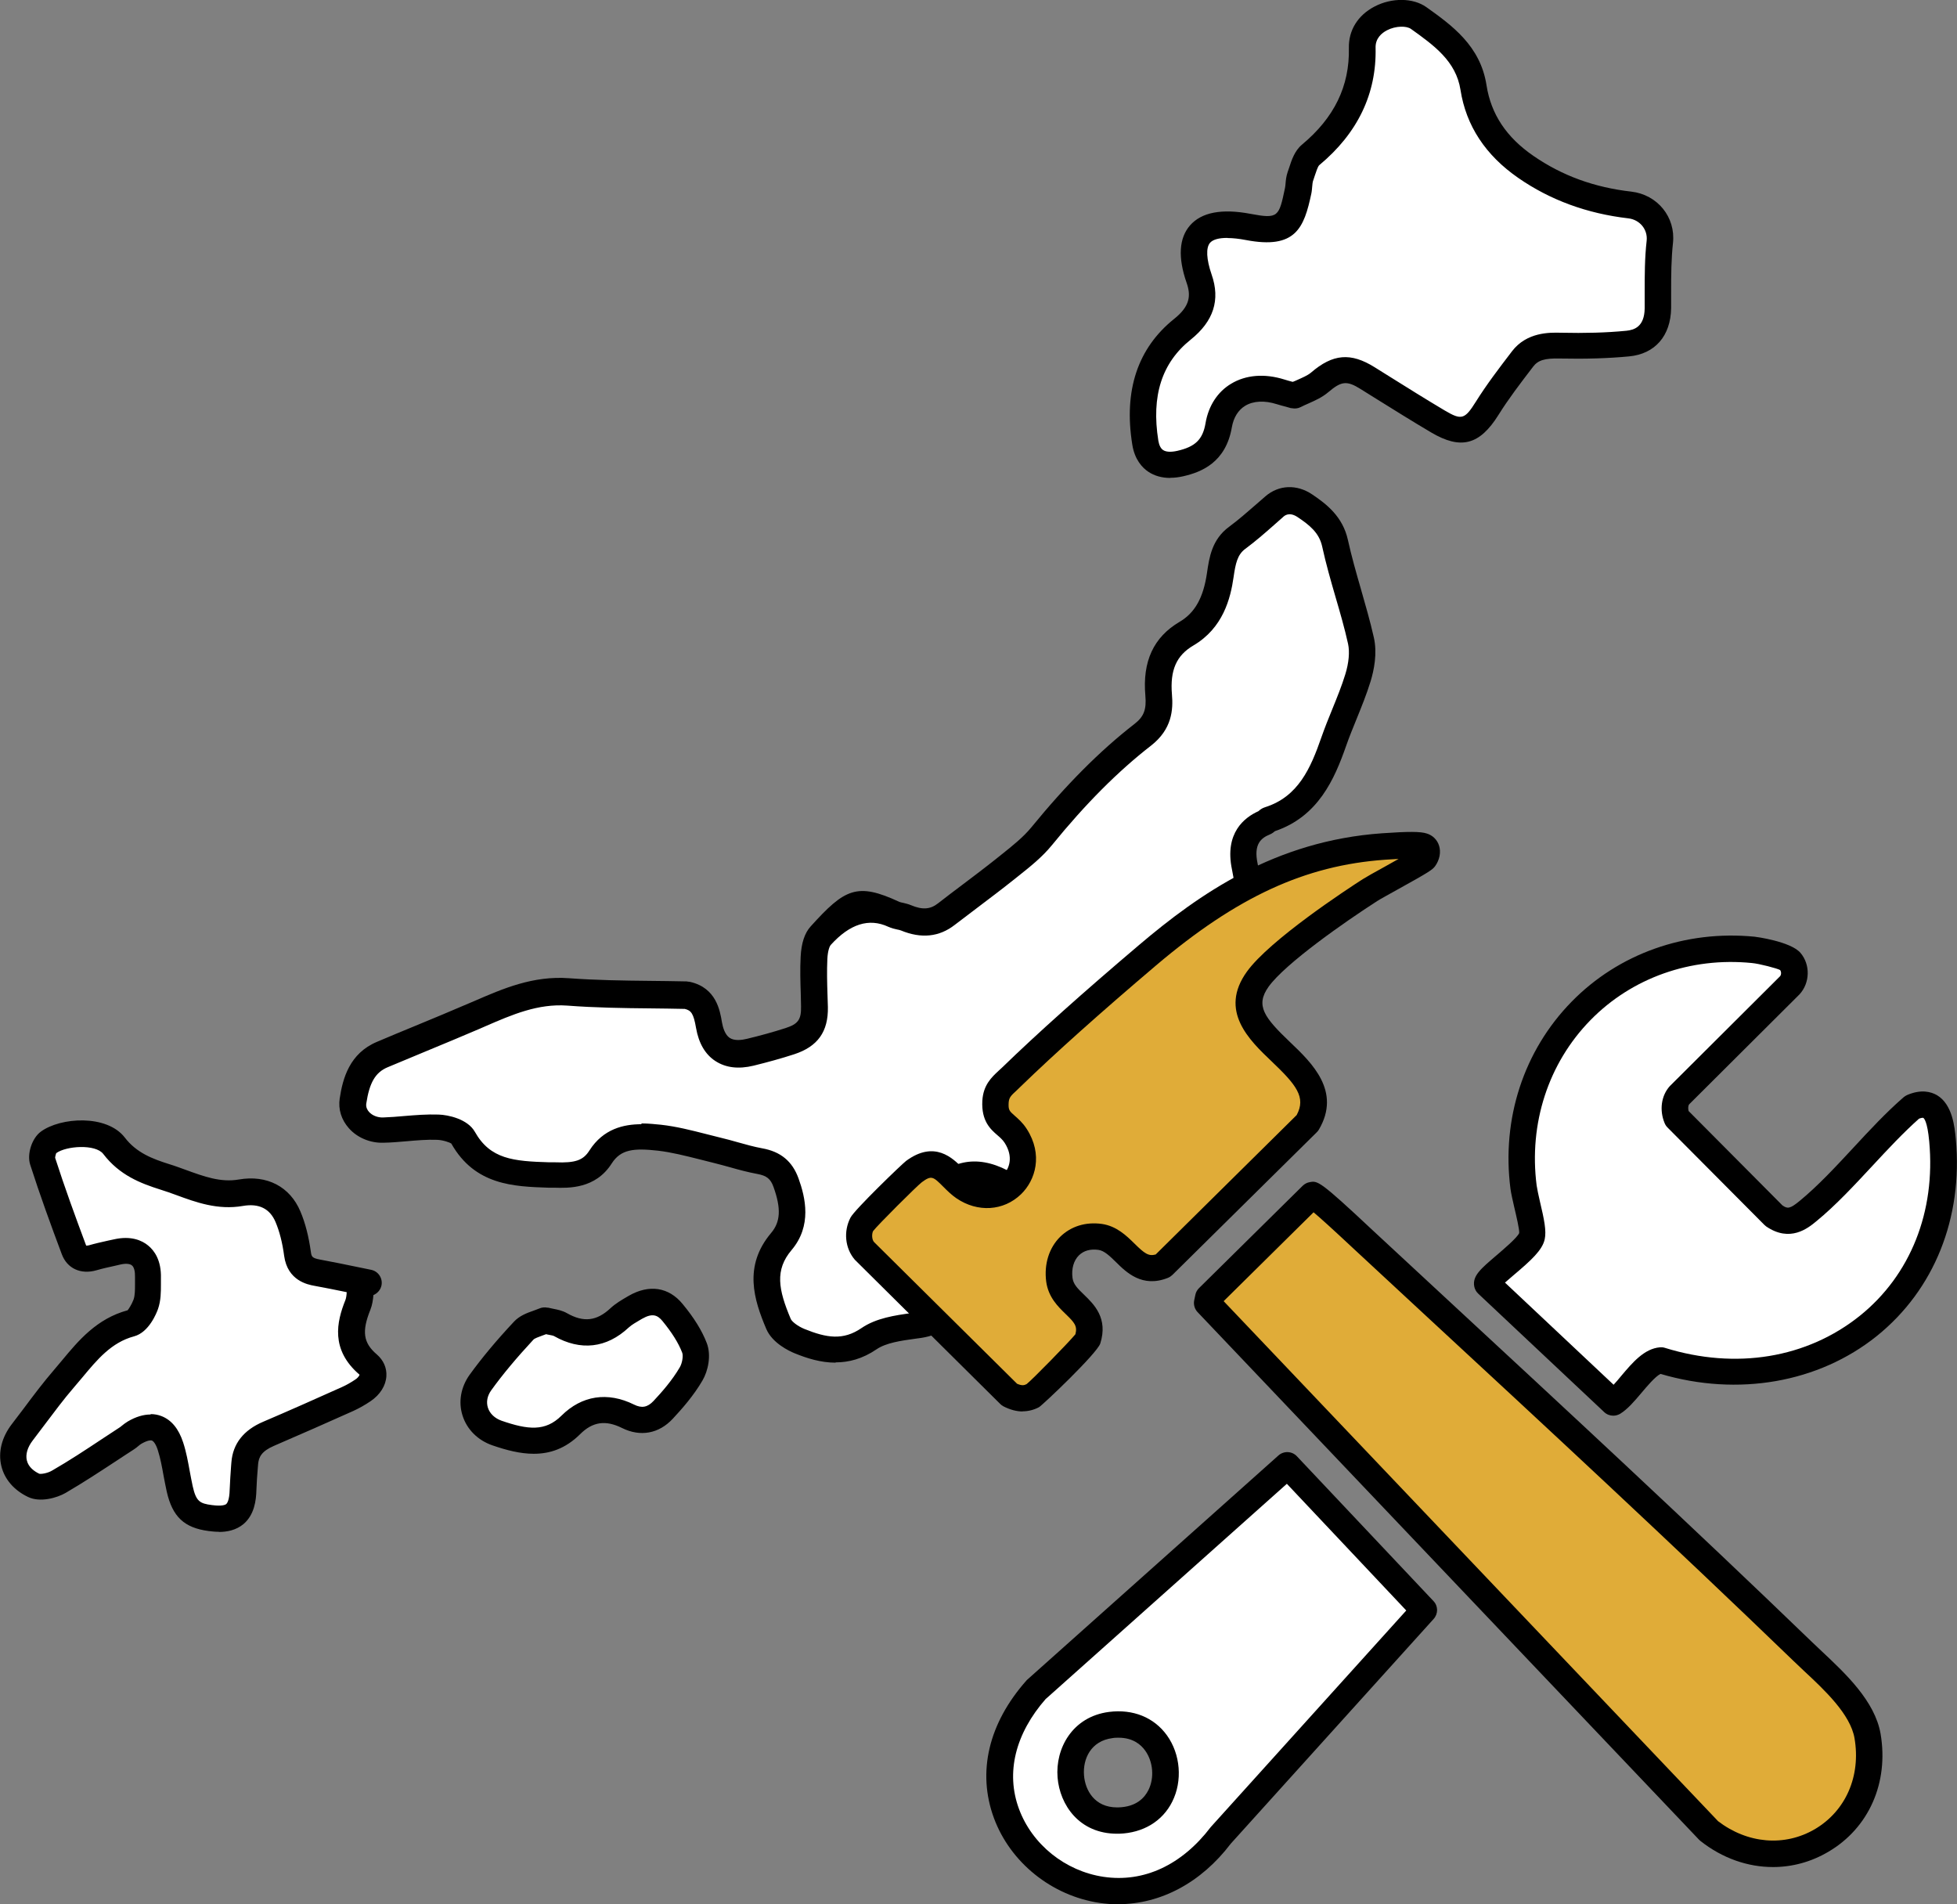
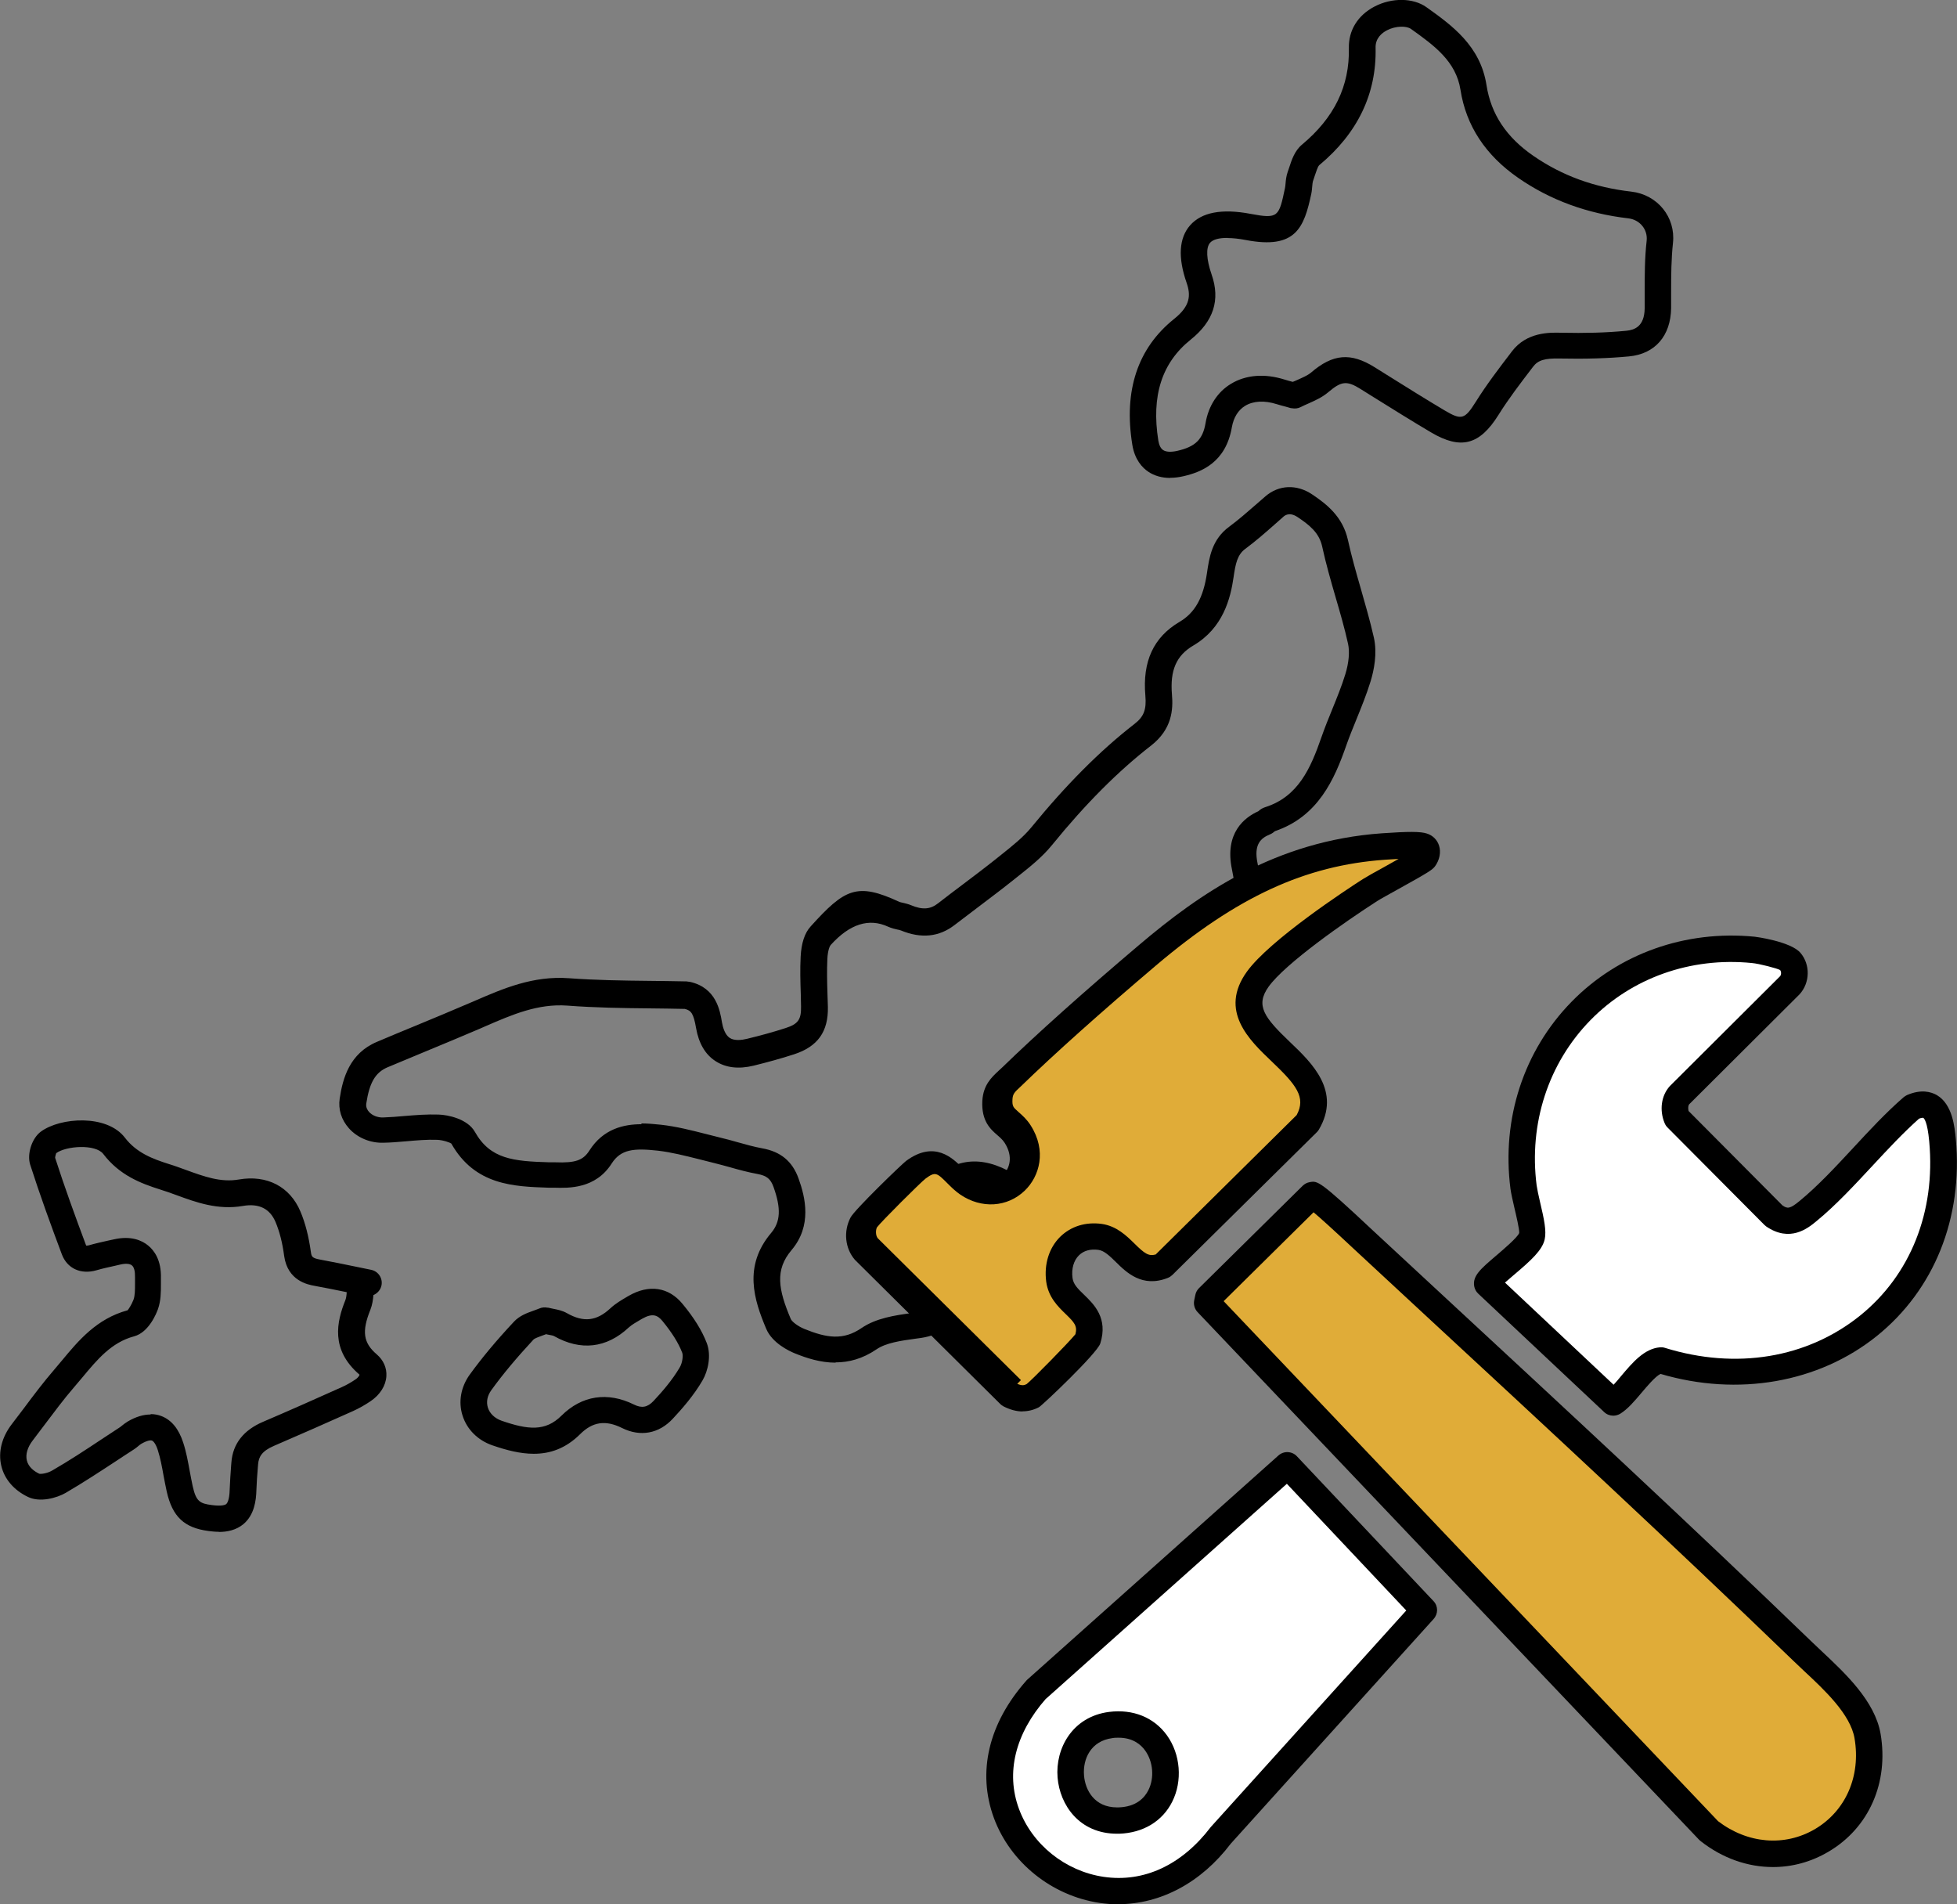
<svg xmlns="http://www.w3.org/2000/svg" id="_レイヤー_2" data-name="レイヤー 2" viewBox="0 0 148 144">
  <rect x="0" y="0" width="148" height="144" fill="#808080" stroke="none" />
  <defs>
    <style>
      .cls-1 {
        fill: url(#_名称未設定グラデーション_4);
      }

      .cls-2 {
        fill: #fff;
      }
    </style>
    <linearGradient id="_名称未設定グラデーション_4" data-name="名称未設定グラデーション 4" x1="64.98" y1="102.04" x2="141.36" y2="102.04" gradientUnits="userSpaceOnUse">
      <stop offset="0" stop-color="#e0ac38" />
      <stop offset="1" stop-color="#e0ac38" />
    </linearGradient>
  </defs>
  <g id="_レイヤー_1-2" data-name="レイヤー 1">
    <g>
      <g>
-         <path class="cls-2" d="M51.99,75.25c1.21.28,1.46,1.18,1.64,2.25.3,1.78,1.41,2.46,3.13,2.05,1.01-.24,2-.52,2.99-.83,1.39-.45,1.89-1.19,1.86-2.61-.03-1.23-.09-2.46-.04-3.68.03-.58.14-1.29.5-1.68,2.37-2.63,2.84-2.87,5.53-1.62.29.13.63.15.92.27,1.07.45,2.09.47,3.06-.28,1.46-1.14,2.97-2.22,4.41-3.38.97-.78,2-1.55,2.78-2.5,2.3-2.82,4.78-5.44,7.65-7.67,1.07-.84,1.31-1.78,1.2-3-.17-1.92.26-3.56,2.1-4.64,1.65-.97,2.29-2.57,2.55-4.42.15-1.02.3-2.11,1.29-2.84.98-.72,1.87-1.55,2.79-2.35.76-.66,1.65-.52,2.32-.07,1.02.68,1.98,1.43,2.28,2.84.54,2.48,1.4,4.89,1.96,7.37.2.88.04,1.92-.23,2.81-.5,1.63-1.26,3.19-1.83,4.81-.9,2.58-1.99,4.98-4.9,5.9-.11.04-.19.18-.31.22-1.56.64-1.82,1.91-1.52,3.34.33,1.56.42,3.11.04,4.64-.54,2.12-1.03,4.27-1.82,6.29-1.2,3.08-2.8,6.02-2.88,9.44-.02.95-.77,1.45-1.59,1.84-1.86.88-3.7,1.81-5.57,2.66-.87.39-1.75.66-2.77.23-1.22-.52-2.62-.65-3.79-1.25-2.11-1.09-3.64-.59-5.12,1.12-1.58,1.82-1.6,2.64.3,4.14,1.06.84,1.49,2.24,1,3.67-.38,1.1-1.18,1.71-2.42,1.9-1.3.19-2.77.33-3.79,1.03-1.84,1.26-3.53.88-5.28.17-.61-.25-1.34-.73-1.58-1.29-.88-2.07-1.53-4.17.22-6.23,1.13-1.34.92-2.88.36-4.45-.36-.99-.98-1.45-1.99-1.63-1.07-.19-2.12-.55-3.18-.8-1.46-.35-2.91-.79-4.4-.95-1.64-.18-3.35-.28-4.44,1.42-.82,1.28-2.01,1.41-3.46,1.37-2.71-.08-5.35,0-6.94-2.83-.27-.48-1.24-.77-1.9-.79-1.38-.05-2.76.18-4.15.22-1.32.04-2.46-.99-2.28-2.19.21-1.45.67-2.87,2.22-3.52,2.32-.98,4.65-1.91,6.96-2.91,2.27-.98,4.47-2.02,7.1-1.82,2.95.22,5.92.18,8.88.25M97.9,29.91c.64-.33,1.37-.54,1.89-1,1.29-1.11,2.17-1.23,3.63-.32,1.77,1.1,3.53,2.22,5.32,3.28,1.79,1.05,2.62.76,3.71-.99.81-1.3,1.75-2.52,2.68-3.74.71-.93,1.74-1.04,2.86-1.02,1.69.04,3.4,0,5.09-.15,1.51-.14,2.27-1.16,2.28-2.67.02-1.68-.03-3.36.15-5.02.15-1.38-.83-2.62-2.27-2.79-2.83-.33-5.46-1.22-7.86-2.87-2.18-1.5-3.57-3.44-3.96-6-.4-2.56-2.3-3.94-4.15-5.26-1.29-.92-4.32-.05-4.27,2.25.08,3.32-1.35,5.97-3.9,8.09-.43.36-.57,1.07-.78,1.65-.12.33-.09.71-.16,1.07-.48,2.25-.74,3.32-3.78,2.74-3.77-.72-4.72.95-3.7,3.92.52,1.51.14,2.7-1.26,3.82-2.73,2.18-3.34,5.26-2.81,8.57.23,1.41,1.25,1.91,2.65,1.59,1.6-.37,2.59-1.13,2.89-2.9.39-2.29,2.38-3.25,4.68-2.52.31.1.62.17.92.26M27.85,97.01c-1.29-.26-2.58-.53-3.87-.78-.82-.15-1.35-.48-1.48-1.42-.13-.95-.35-1.93-.72-2.81-.65-1.55-1.99-2.09-3.57-1.82-2.1.36-3.87-.61-5.74-1.2-1.46-.46-2.81-1-3.85-2.35-1-1.31-3.88-1.05-4.96-.26-.33.24-.58,1-.45,1.39.72,2.26,1.54,4.5,2.37,6.73.23.62.76.8,1.42.61.61-.18,1.22-.3,1.84-.45,1.48-.34,2.39.4,2.34,1.94-.02.68.05,1.4-.17,2.01-.2.56-.65,1.31-1.13,1.44-2.36.63-3.61,2.5-5.04,4.17-1.12,1.3-2.11,2.71-3.16,4.07-1.14,1.49-.84,3.19.86,4.01.49.24,1.38.04,1.91-.27,1.75-1.01,3.42-2.15,5.11-3.25.21-.14.39-.33.61-.46,1.3-.76,2.23-.44,2.72,1.04.34,1.04.45,2.14.69,3.21.34,1.5.9,2.03,2.31,2.21,1.74.23,2.43-.37,2.48-2.13.02-.68.08-1.35.13-2.03.09-1.15.79-1.79,1.8-2.22,2-.85,3.98-1.74,5.97-2.62.41-.18.81-.41,1.18-.66.77-.52,1.04-1.38.37-1.95-1.57-1.35-1.44-2.83-.77-4.5.2-.49.16-1.06.23-1.6M41.18,99.85c-.54.25-1.21.37-1.58.77-1.16,1.25-2.27,2.55-3.27,3.92-1.04,1.43-.42,3.24,1.26,3.82,1.93.66,3.87,1.07,5.56-.62,1.27-1.27,2.74-1.44,4.33-.66,1.02.51,1.93.28,2.65-.49.78-.84,1.55-1.74,2.12-2.72.31-.54.47-1.41.25-1.96-.37-.97-1-1.87-1.67-2.68-.77-.93-1.74-1-2.81-.38-.42.24-.85.48-1.2.8-1.37,1.28-2.84,1.43-4.47.51-.31-.17-.7-.2-1.05-.29" />
        <path d="M16.55,115.83c-.28,0-.55-.03-.78-.06-1.84-.24-2.73-1.08-3.16-2.98-.09-.4-.16-.8-.24-1.2-.12-.68-.24-1.32-.43-1.92-.15-.48-.33-.69-.45-.74-.11-.04-.38,0-.81.25-.07.04-.14.1-.2.15-.12.1-.24.2-.37.28-.44.28-.87.57-1.3.85-1.25.82-2.53,1.66-3.85,2.43-.64.37-1.93.75-2.85.3-1.06-.51-1.77-1.34-2.01-2.34-.25-1.05.03-2.17.8-3.17.3-.39.59-.78.89-1.17.73-.98,1.49-1.99,2.31-2.94.2-.23.39-.46.59-.7,1.23-1.48,2.62-3.16,4.96-3.79.05-.05.3-.41.45-.81.11-.31.11-.74.11-1.19,0-.17,0-.35,0-.52.01-.43-.07-.75-.24-.88-.16-.13-.48-.15-.87-.06l-.43.1c-.46.1-.91.2-1.36.33-1.2.35-2.24-.13-2.64-1.22-.81-2.16-1.65-4.46-2.39-6.77-.25-.8.13-1.99.81-2.49,1.48-1.09,4.99-1.32,6.35.45.88,1.15,2.09,1.61,3.36,2.01.43.13.85.29,1.27.44,1.35.49,2.62.96,3.99.72,2.13-.37,3.87.54,4.66,2.42.37.87.63,1.9.79,3.06.05.35.09.46.67.57.92.17,1.85.36,2.77.55l1.12.23c.54.11.89.64.78,1.18-.07.34-.31.6-.61.73-.03.35-.08.73-.23,1.11-.66,1.64-.54,2.5.49,3.38.5.43.76,1.02.72,1.64-.04.72-.48,1.41-1.19,1.89-.44.3-.89.55-1.33.75-1.99.89-3.98,1.77-5.98,2.63-.93.4-1.15.84-1.2,1.38l-.02.24c-.05.58-.09,1.16-.11,1.74-.02.76-.15,1.85-.97,2.55-.56.47-1.25.6-1.86.6ZM11.4,106.93c.28,0,.55.05.81.15.75.29,1.3.95,1.64,1.99.24.73.37,1.47.5,2.18.07.37.14.75.22,1.12.26,1.16.53,1.32,1.46,1.44.77.1,1.01-.02,1.08-.08.07-.06.24-.29.26-1.09.02-.61.07-1.22.11-1.83l.02-.24c.11-1.4.92-2.43,2.4-3.06,1.99-.85,3.97-1.73,5.95-2.62.34-.15.69-.35,1.03-.58.25-.17.31-.33.31-.36-2.21-1.89-1.73-4-1.07-5.64.06-.15.09-.37.1-.6-.81-.17-1.63-.33-2.44-.48-.5-.09-2.03-.38-2.29-2.26-.13-.99-.35-1.85-.65-2.56-.43-1.02-1.26-1.43-2.47-1.22-1.9.33-3.56-.28-5.03-.82-.39-.14-.79-.29-1.19-.41-1.52-.48-3.11-1.09-4.34-2.7-.59-.77-2.82-.61-3.56-.06-.01.03-.08.25-.08.35.71,2.21,1.54,4.48,2.34,6.62,0,.03.07.03.2,0,.48-.14.98-.25,1.47-.36l.42-.09c1.31-.3,2.14.08,2.6.46.47.38,1.01,1.12.97,2.48,0,.15,0,.3,0,.46,0,.58,0,1.23-.22,1.86-.1.29-.68,1.77-1.81,2.07-1.72.46-2.79,1.76-3.93,3.13-.2.24-.4.48-.61.72-.78.9-1.51,1.89-2.23,2.84-.3.4-.6.8-.9,1.19-.39.51-.55,1.05-.44,1.5.12.52.58.84.94,1.01.14.04.64-.04.97-.24,1.27-.73,2.53-1.56,3.75-2.37.44-.29.88-.58,1.31-.86.07-.04.13-.09.19-.14.15-.12.3-.24.47-.34.61-.36,1.19-.53,1.73-.53ZM40.36,109.93c-1.03,0-2.08-.28-3.1-.63-1.12-.38-1.95-1.21-2.28-2.26-.33-1.03-.13-2.16.54-3.09.92-1.27,2.02-2.59,3.35-4.01.42-.45.99-.66,1.45-.82.15-.06.31-.11.45-.17.2-.09.42-.11.62-.07.06,0,.13.01.19.03.09.02.18.04.28.06.3.06.67.13,1.02.33,1.25.71,2.24.6,3.28-.37.4-.37.85-.63,1.26-.87l.12-.07c1.54-.89,3.03-.67,4.08.61.87,1.05,1.47,2.02,1.83,2.96.36.94.09,2.12-.32,2.82-.66,1.14-1.55,2.15-2.25,2.9-1.05,1.13-2.45,1.39-3.84.7-1.25-.62-2.23-.47-3.17.47-1.11,1.1-2.29,1.48-3.5,1.48ZM41.29,100.89c-.1.04-.2.07-.3.11-.24.09-.56.2-.65.3-1.27,1.37-2.32,2.62-3.19,3.83-.3.42-.39.88-.25,1.32.14.44.52.8,1.03.98,2,.69,3.31.83,4.53-.38,1.54-1.53,3.49-1.83,5.49-.84.58.29,1.02.21,1.47-.27.63-.67,1.42-1.57,1.99-2.55.2-.34.27-.9.18-1.11-.28-.73-.77-1.51-1.5-2.4-.36-.43-.74-.61-1.53-.16l-.12.07c-.34.2-.66.38-.89.59-1.68,1.57-3.64,1.79-5.65.65-.06-.04-.26-.07-.4-.1-.06-.01-.12-.02-.18-.04ZM63.19,103.04c-1.12,0-2.17-.33-3.12-.72-.38-.16-1.66-.75-2.12-1.83-.93-2.2-1.75-4.75.37-7.26.71-.84.76-1.85.18-3.47-.22-.62-.52-.86-1.23-.99-.7-.13-1.38-.31-2.04-.5-.4-.11-.8-.22-1.2-.32-.38-.09-.77-.19-1.15-.29-1.08-.27-2.1-.53-3.13-.65-1.81-.2-2.8-.11-3.49.97-1.23,1.93-3.26,1.86-4.34,1.83h-.44c-2.61-.09-5.56-.17-7.35-3.34-.09-.07-.6-.26-1.06-.28-.76-.03-1.54.04-2.35.11-.58.05-1.15.1-1.73.11-.99.03-1.97-.38-2.6-1.09-.57-.64-.82-1.43-.7-2.25.23-1.54.75-3.42,2.82-4.29.96-.41,1.93-.81,2.9-1.21,1.35-.56,2.71-1.12,4.05-1.7l.4-.17c2.19-.95,4.45-1.93,7.17-1.73,2.02.15,4.11.18,6.12.2.9.01,1.81.02,2.71.04.06,0,.12,0,.18.02.05,0,.11.01.16.02,1.96.45,2.25,2.15,2.4,3.06.07.4.23.93.58,1.17.36.24.92.17,1.32.07,1-.24,1.98-.51,2.91-.81.95-.31,1.19-.64,1.17-1.64l-.02-.93c-.03-.92-.06-1.87-.01-2.82.05-1.02.3-1.8.76-2.3,2.57-2.84,3.49-3.35,6.71-1.85.05.02.17.05.28.07.21.05.41.1.6.18.86.36,1.46.32,2.05-.15.61-.48,1.23-.94,1.85-1.41.86-.65,1.71-1.29,2.55-1.96l.4-.32c.84-.67,1.63-1.3,2.24-2.04,2.63-3.22,5.18-5.79,7.81-7.83.71-.55.91-1.09.82-2.13-.23-2.6.62-4.43,2.59-5.59,1.16-.68,1.8-1.83,2.07-3.7.17-1.15.36-2.53,1.69-3.5.69-.51,1.34-1.08,2.03-1.68l.7-.61c1.01-.87,2.37-.93,3.54-.14,1.1.74,2.31,1.68,2.7,3.45.27,1.23.63,2.49.98,3.7.34,1.19.7,2.43.98,3.67.27,1.2.01,2.47-.25,3.32-.3.97-.68,1.91-1.05,2.82-.27.67-.55,1.34-.79,2.03-.89,2.55-2.12,5.36-5.39,6.47-.09.08-.22.18-.39.25-.66.27-1.24.73-.92,2.21.4,1.91.41,3.57.03,5.09l-.22.89c-.46,1.83-.93,3.72-1.63,5.52-.26.65-.53,1.3-.8,1.95-1.01,2.38-1.96,4.64-2.01,7.15-.04,1.72-1.58,2.44-2.17,2.72-.73.35-1.46.7-2.19,1.05-1.13.55-2.25,1.09-3.4,1.61-.99.44-2.19.82-3.58.23-.48-.2-1.01-.34-1.58-.49-.76-.2-1.54-.41-2.28-.79-1.58-.81-2.63-.57-3.9.89-.63.72-.94,1.23-.91,1.49.02.18.22.54,1.08,1.22,1.42,1.12,1.94,2.99,1.33,4.77-.49,1.44-1.61,2.32-3.22,2.56l-.44.06c-1.09.15-2.21.31-2.93.8-1.07.73-2.11.99-3.1.99ZM48.51,84.95c.54,0,1.05.06,1.48.1,1.17.13,2.3.42,3.4.7.37.09.74.19,1.11.28.43.1.85.22,1.28.34.64.18,1.25.35,1.85.46,1.41.25,2.29.98,2.76,2.28.52,1.44,1.03,3.58-.53,5.42-1.27,1.5-1,2.98-.06,5.2.08.2.52.55,1.03.76,1.68.68,2.93.89,4.33-.07,1.1-.75,2.53-.96,3.78-1.13l.43-.06c.88-.13,1.37-.5,1.62-1.23.34-.99.08-1.97-.68-2.57-.89-.7-1.73-1.5-1.83-2.59-.1-1.04.49-1.94,1.39-2.98,1.87-2.14,3.94-2.59,6.34-1.35.55.28,1.19.45,1.87.63.61.16,1.23.33,1.85.59.64.27,1.2.13,1.97-.22,1.12-.51,2.23-1.04,3.34-1.58.74-.36,1.48-.72,2.22-1.07.93-.44,1.01-.72,1.02-.96.06-2.9,1.13-5.43,2.17-7.88.27-.63.53-1.26.78-1.9.66-1.68,1.11-3.51,1.56-5.28l.22-.9c.31-1.23.3-2.56-.04-4.19-.58-2.77.95-3.94,2-4.41.11-.1.27-.23.5-.3,2.51-.79,3.45-2.95,4.26-5.28.25-.71.53-1.42.82-2.12.37-.91.72-1.77.99-2.65.27-.87.34-1.7.21-2.3-.26-1.18-.61-2.39-.95-3.55-.36-1.24-.73-2.53-1.01-3.82-.23-1.05-.98-1.63-1.86-2.22-.63-.42-.99-.11-1.1,0l-.68.6c-.69.61-1.4,1.23-2.17,1.8-.6.44-.74,1.11-.89,2.15-.23,1.6-.79,3.84-3.04,5.16-1.29.76-1.77,1.87-1.62,3.7.1,1.15.01,2.63-1.58,3.87-2.51,1.95-4.96,4.41-7.49,7.52-.74.91-1.66,1.64-2.54,2.34l-.39.31c-.85.68-1.73,1.34-2.6,2-.61.46-1.22.92-1.83,1.39-1.17.91-2.53,1.05-4.06.42-.09-.04-.18-.05-.27-.07-.19-.04-.44-.1-.69-.21q-2.19-1.02-4.36,1.38c-.07.08-.22.41-.25,1.06-.04.88-.02,1.75.01,2.67l.03.95c.04,1.87-.77,3-2.55,3.58-.98.32-2.01.6-3.06.86-1.15.28-2.12.16-2.9-.35-.77-.5-1.26-1.35-1.46-2.5-.19-1.1-.37-1.32-.85-1.44-.88-.02-1.76-.03-2.64-.04-2.05-.02-4.16-.05-6.25-.21-2.22-.16-4.16.68-6.21,1.57l-.41.18c-1.36.58-2.72,1.15-4.08,1.71-.96.4-1.92.8-2.88,1.2-.93.39-1.38,1.16-1.62,2.75-.04.28.09.5.21.63.24.27.65.43,1.05.42.54-.02,1.08-.06,1.62-.11.84-.07,1.71-.14,2.59-.11.71.02,2.19.33,2.74,1.3,1.17,2.08,2.91,2.23,5.65,2.31h.44c1.51.06,2.11-.15,2.58-.9,1.05-1.64,2.6-1.98,3.93-1.98ZM88.5,36.14c-.63,0-1.2-.16-1.66-.47-.45-.3-1.03-.91-1.21-2.05-.66-4.1.41-7.3,3.17-9.51,1.23-.98,1.26-1.79.94-2.72-.67-1.92-.58-3.39.26-4.35.87-.99,2.4-1.28,4.57-.87,2.12.4,2.15.22,2.61-1.96.02-.1.03-.21.04-.32.02-.25.05-.56.16-.88.04-.11.08-.23.12-.35.18-.56.41-1.26.96-1.72,2.45-2.04,3.61-4.43,3.55-7.31-.03-1.33.67-2.47,1.93-3.13,1.31-.69,2.93-.67,3.93.04,1.92,1.37,4.09,2.92,4.55,5.91.34,2.18,1.5,3.93,3.55,5.34,2.16,1.49,4.59,2.38,7.4,2.7,1.98.23,3.36,1.93,3.15,3.88-.13,1.21-.14,2.42-.14,3.71,0,.41,0,.81,0,1.22-.03,2.1-1.22,3.47-3.19,3.65-1.58.15-3.29.2-5.21.16-1.16-.03-1.67.13-2.04.62l-.06.08c-.88,1.15-1.8,2.35-2.56,3.57-1.42,2.27-2.84,2.64-5.07,1.33-1.46-.86-2.91-1.77-4.31-2.64l-1.04-.65c-1.04-.65-1.45-.61-2.44.23-.48.41-1.04.65-1.53.87-.19.08-.38.17-.56.26-.21.11-.44.13-.66.09-.07,0-.14-.02-.2-.04l-.28-.08c-.23-.06-.46-.12-.68-.19-.92-.29-1.77-.25-2.39.13-.52.32-.87.88-1,1.62-.46,2.67-2.31,3.39-3.66,3.7-.34.08-.68.12-.99.12ZM92.81,17.99c-.63,0-1.08.12-1.3.37-.32.37-.28,1.24.12,2.4.67,1.92.15,3.53-1.58,4.92-2.19,1.75-2.99,4.25-2.45,7.64.06.35.18.59.36.71.22.15.6.17,1.08.06,1.36-.31,1.92-.86,2.13-2.09.22-1.31.91-2.37,1.93-2.98,1.12-.68,2.55-.79,4.04-.32.2.06.4.12.6.17h.04c.11-.04.22-.09.33-.14.4-.18.78-.34,1.03-.55,1.66-1.43,3.01-1.54,4.82-.41l1.04.65c1.39.87,2.83,1.77,4.26,2.62,1.27.75,1.51.68,2.35-.66.82-1.31,1.76-2.54,2.67-3.73l.06-.08c1.12-1.47,2.86-1.43,3.69-1.41,1.84.04,3.46,0,4.97-.15.58-.06,1.36-.29,1.38-1.69,0-.4,0-.8,0-1.2,0-1.28,0-2.61.15-3.92.09-.85-.52-1.59-1.39-1.69-3.11-.36-5.9-1.38-8.31-3.05-2.49-1.72-3.96-3.96-4.38-6.67-.34-2.16-1.99-3.35-3.74-4.6-.33-.24-1.14-.25-1.82.1-.4.21-.88.61-.86,1.32.08,3.47-1.35,6.46-4.26,8.88-.11.09-.25.54-.34.8-.05.14-.09.29-.14.42-.02.07-.04.22-.05.36-.02.19-.03.39-.07.57-.55,2.59-1.18,4.23-4.95,3.51-.52-.1-.99-.15-1.38-.15Z" />
      </g>
      <g>
        <g>
          <path class="cls-1" d="M99.22,90.37c.27-.05,3.68,3.19,4.18,3.65,11.01,10.21,22.13,20.43,32.93,30.86,1.77,1.71,4.47,3.91,4.9,6.39,1.21,7.09-6.41,11.56-12.01,7.16l-37.92-39.89.09-.43,7.84-7.74ZM86.79,72.23c-3.32,2.82-7.17,6.19-10.29,9.21-.62.6-1.16.94-1.21,1.87-.09,1.59.87,1.56,1.53,2.59,1.8,2.81-1.24,5.7-3.91,3.88-1.2-.81-1.85-2.62-3.79-1.19-.43.32-3.75,3.63-3.92,3.95-.32.62-.32,1.48.15,2.02l10.99,10.9c.6.31,1.15.4,1.77.08.35-.18,4.06-3.94,4.15-4.23.73-2.34-1.88-2.57-2.14-4.54s1.07-3.52,3.08-3.24c1.88.26,2.48,3.08,4.75,2.19l10.92-10.79c2.67-4.53-6.96-6.41-3.75-10.88,1.43-1.99,6.3-5.33,8.49-6.73.63-.4,3.93-2.15,4.11-2.39.22-.3.29-.79-.12-.93-.5-.16-2.36-.02-3.01.02-7.11.5-12.54,3.75-17.8,8.22Z" />
-           <path d="M134.08,141.18c-1.9,0-3.82-.66-5.48-1.97-.04-.03-.07-.06-.11-.1l-37.92-39.89c-.22-.23-.32-.56-.26-.88l.09-.43c.04-.2.14-.37.28-.51l7.84-7.74c.15-.14.33-.24.53-.27.6-.11.74-.13,4.76,3.64l5.36,4.97c9.2,8.52,18.71,17.33,27.86,26.16.24.23.49.47.76.72,1.78,1.67,4,3.75,4.43,6.22.63,3.7-.88,7.12-3.94,8.92-1.32.78-2.75,1.16-4.2,1.16ZM129.9,137.69c2.25,1.73,5.06,1.97,7.36.62,2.33-1.38,3.48-4.01,2.99-6.87-.31-1.81-2.26-3.64-3.83-5.1-.27-.25-.53-.5-.78-.74-9.13-8.81-18.63-17.62-27.83-26.13l-5.37-4.98c-1.7-1.59-2.61-2.41-3.1-2.82l-6.8,6.72,37.37,39.3ZM77.34,106.73c-.47,0-.95-.13-1.46-.39-.09-.05-.17-.11-.24-.18l-10.99-10.9c-.75-.87-.87-2.15-.33-3.19.3-.59,3.89-4.05,4.21-4.29,2.15-1.58,3.53-.2,4.27.55.24.24.46.47.69.62.98.66,1.85.39,2.35-.09.51-.49.81-1.39.14-2.44-.15-.23-.34-.4-.55-.58-.52-.45-1.22-1.07-1.14-2.6.07-1.2.7-1.78,1.25-2.29l.26-.24c2.65-2.57,6.13-5.68,10.34-9.25h0c4.55-3.86,10.29-7.88,18.38-8.45,2.01-.14,2.91-.14,3.39.02.45.14.78.48.92.91.16.5.04,1.09-.3,1.56-.2.27-.45.44-2.85,1.77-.68.38-1.29.71-1.52.86-2.46,1.58-6.96,4.73-8.22,6.48-1.02,1.43-.33,2.33,1.63,4.2,1.64,1.56,3.88,3.71,2.17,6.61-.04.07-.1.14-.16.2l-10.92,10.79c-.1.09-.21.17-.34.22-1.94.77-3.14-.42-3.93-1.2-.47-.46-.88-.86-1.33-.92-.6-.08-1.1.06-1.46.41-.4.39-.58,1.02-.49,1.71.06.48.38.8.89,1.29.72.7,1.82,1.75,1.21,3.67-.24.75-4.38,4.68-4.64,4.82-.4.21-.82.31-1.24.31ZM76.93,104.64c.37.16.54.11.71.02.37-.28,3.16-3.12,3.69-3.77.16-.62-.07-.88-.73-1.52-.59-.57-1.32-1.28-1.48-2.46-.17-1.31.21-2.55,1.06-3.39.81-.79,1.92-1.14,3.15-.97,1.11.16,1.86.89,2.46,1.48.77.76,1.07.98,1.61.83l10.66-10.54c.73-1.35-.03-2.29-1.89-4.06-1.69-1.61-4.01-3.82-1.87-6.79,1.73-2.4,7.6-6.25,8.76-6.99.25-.16.91-.53,1.64-.93.31-.17.7-.39,1.07-.6-.29.01-.62.04-1.02.06-6.07.43-11.22,2.82-17.32,7.99-4.17,3.54-7.62,6.62-10.24,9.16l-.29.28c-.47.43-.59.56-.62.94-.03.56.05.63.46.99.27.24.61.53.91,1,1.24,1.93.67,3.87-.44,4.94-1.32,1.27-3.28,1.39-4.88.3-.38-.26-.7-.58-.98-.86-.78-.78-.9-.9-1.64-.35-.39.3-3.33,3.23-3.68,3.69-.11.22-.1.64.07.83l10.82,10.72Z" />
+           <path d="M134.08,141.18c-1.9,0-3.82-.66-5.48-1.97-.04-.03-.07-.06-.11-.1l-37.92-39.89c-.22-.23-.32-.56-.26-.88l.09-.43c.04-.2.14-.37.28-.51l7.84-7.74c.15-.14.33-.24.53-.27.6-.11.74-.13,4.76,3.64l5.36,4.97c9.2,8.52,18.71,17.33,27.86,26.16.24.23.49.47.76.72,1.78,1.67,4,3.75,4.43,6.22.63,3.7-.88,7.12-3.94,8.92-1.32.78-2.75,1.16-4.2,1.16ZM129.9,137.69c2.25,1.73,5.06,1.97,7.36.62,2.33-1.38,3.48-4.01,2.99-6.87-.31-1.81-2.26-3.64-3.83-5.1-.27-.25-.53-.5-.78-.74-9.13-8.81-18.63-17.62-27.83-26.13l-5.37-4.98c-1.7-1.59-2.61-2.41-3.1-2.82l-6.8,6.72,37.37,39.3ZM77.34,106.73c-.47,0-.95-.13-1.46-.39-.09-.05-.17-.11-.24-.18l-10.99-10.9c-.75-.87-.87-2.15-.33-3.19.3-.59,3.89-4.05,4.21-4.29,2.15-1.58,3.53-.2,4.27.55.24.24.46.47.69.62.98.66,1.85.39,2.35-.09.51-.49.81-1.39.14-2.44-.15-.23-.34-.4-.55-.58-.52-.45-1.22-1.07-1.14-2.6.07-1.2.7-1.78,1.25-2.29l.26-.24c2.65-2.57,6.13-5.68,10.34-9.25h0c4.55-3.86,10.29-7.88,18.38-8.45,2.01-.14,2.91-.14,3.39.02.45.14.78.48.92.91.16.5.04,1.09-.3,1.56-.2.27-.45.44-2.85,1.77-.68.38-1.29.71-1.52.86-2.46,1.58-6.96,4.73-8.22,6.48-1.02,1.43-.33,2.33,1.63,4.2,1.64,1.56,3.88,3.71,2.17,6.61-.04.07-.1.14-.16.2l-10.92,10.79c-.1.09-.21.17-.34.22-1.94.77-3.14-.42-3.93-1.2-.47-.46-.88-.86-1.33-.92-.6-.08-1.1.06-1.46.41-.4.39-.58,1.02-.49,1.71.06.48.38.8.89,1.29.72.7,1.82,1.75,1.21,3.67-.24.75-4.38,4.68-4.64,4.82-.4.21-.82.31-1.24.31ZM76.93,104.64c.37.16.54.11.71.02.37-.28,3.16-3.12,3.69-3.77.16-.62-.07-.88-.73-1.52-.59-.57-1.32-1.28-1.48-2.46-.17-1.31.21-2.55,1.06-3.39.81-.79,1.92-1.14,3.15-.97,1.11.16,1.86.89,2.46,1.48.77.76,1.07.98,1.61.83l10.66-10.54c.73-1.35-.03-2.29-1.89-4.06-1.69-1.61-4.01-3.82-1.87-6.79,1.73-2.4,7.6-6.25,8.76-6.99.25-.16.91-.53,1.64-.93.31-.17.7-.39,1.07-.6-.29.01-.62.04-1.02.06-6.07.43-11.22,2.82-17.32,7.99-4.17,3.54-7.62,6.62-10.24,9.16c-.47.43-.59.56-.62.94-.03.56.05.63.46.99.27.24.61.53.91,1,1.24,1.93.67,3.87-.44,4.94-1.32,1.27-3.28,1.39-4.88.3-.38-.26-.7-.58-.98-.86-.78-.78-.9-.9-1.64-.35-.39.3-3.33,3.23-3.68,3.69-.11.22-.1.64.07.83l10.82,10.72Z" />
        </g>
        <g>
          <path class="cls-2" d="M132.6,71.82c-10.48-1.04-18.7,7.62-17.37,17.94.12.93.79,3.02.63,3.73-.22,1.01-3.47,3.1-3.39,3.6l9.53,8.96c1.07-.64,2.33-3.08,3.62-3.19,11.58,3.59,22.42-4.43,21.29-16.64-.13-1.42-.42-3.31-2.3-2.5-2.69,2.34-5.15,5.63-7.88,7.85-.86.7-1.54,1.05-2.58.34l-7.33-7.37c-.24-.57-.22-1.28.21-1.75l8.31-8.28c.46-.49.5-1.29.05-1.82-.35-.41-2.22-.82-2.8-.88ZM97.37,110.81l-18.98,16.94c-8.93,10.07,5.86,21.68,13.98,11l15.34-16.99-10.33-10.95ZM84.62,137.66c-4.52.14-4.97-6.66-.61-7.22,5.09-.65,5.72,7.07.61,7.22Z" />
          <path d="M84.58,144c-.47,0-.95-.04-1.43-.11-3.62-.54-6.75-3.06-7.99-6.43-1.27-3.47-.4-7.15,2.46-10.38.03-.03.05-.06.08-.08l18.98-16.94c.4-.36,1.03-.34,1.4.06l10.33,10.95c.36.38.36.96.01,1.35l-15.34,16.99c-2.24,2.95-5.3,4.58-8.53,4.58ZM79.1,128.45c-2.32,2.64-3.05,5.6-2.04,8.33.99,2.69,3.5,4.71,6.4,5.14,3.04.45,5.92-.89,8.11-3.77l14.78-16.37-9.03-9.58-18.21,16.25ZM84.48,138.66c-2.86,0-4.33-2.18-4.5-4.25-.18-2.19,1.11-4.6,3.89-4.96,1.81-.23,3.4.41,4.38,1.77,1.03,1.43,1.19,3.45.4,5.02-.74,1.48-2.2,2.36-4.01,2.42h0c-.06,0-.11,0-.17,0ZM84.62,137.66h0,0ZM84.6,131.4c-.15,0-.31,0-.47.03-1.63.21-2.25,1.57-2.15,2.82.09,1.13.8,2.42,2.5,2.42.03,0,.07,0,.1,0h0c1.36-.04,1.98-.73,2.27-1.31.46-.92.36-2.14-.24-2.98-.33-.47-.95-.98-2.01-.98ZM122.01,107.05c-.25,0-.5-.09-.69-.27l-9.53-8.96c-.16-.15-.26-.34-.3-.55-.14-.79.47-1.31,1.69-2.35.55-.47,1.57-1.34,1.71-1.68.03-.25-.23-1.35-.37-1.94-.12-.53-.24-1.04-.29-1.41-.68-5.29,1-10.44,4.62-14.14,3.56-3.64,8.61-5.43,13.84-4.92.04,0,2.72.35,3.47,1.22.76.89.73,2.27-.07,3.14l-8.34,8.31c-.08.09-.1.29-.05.51l7.1,7.14c.38.26.56.27,1.3-.34,1.39-1.14,2.75-2.61,4.07-4.03,1.21-1.31,2.47-2.66,3.78-3.8.08-.07.17-.12.26-.17,1.08-.47,1.83-.25,2.27,0,1.18.7,1.34,2.4,1.43,3.32.55,5.97-1.63,11.4-5.98,14.9-4.4,3.53-10.49,4.59-16.35,2.86-.39.18-1.06.98-1.44,1.43-.54.64-1.05,1.24-1.62,1.59-.16.09-.34.14-.52.14ZM113.83,97l8.2,7.71c.19-.2.39-.44.57-.66.86-1.02,1.75-2.07,2.93-2.17.13-.01.26,0,.38.04,5.38,1.67,10.75.78,14.75-2.43,3.82-3.07,5.73-7.87,5.24-13.17-.14-1.55-.4-1.76-.45-1.79,0,0-.09-.03-.32.06-1.18,1.05-2.36,2.31-3.5,3.54-1.37,1.47-2.78,3-4.27,4.22-.64.53-1.99,1.62-3.79.39-.05-.04-.1-.08-.14-.12l-7.33-7.37c-.09-.09-.16-.2-.21-.32-.41-.98-.26-2.08.39-2.8l8.34-8.31c.09-.1.11-.34,0-.47-.21-.12-1.56-.48-2.14-.53h0c-4.62-.46-9.07,1.12-12.2,4.32-3.19,3.26-4.67,7.82-4.07,12.5.04.28.14.74.25,1.22.32,1.35.5,2.22.36,2.85-.18.82-1.01,1.58-2.36,2.72-.2.17-.45.38-.65.56Z" />
        </g>
      </g>
    </g>
  </g>
</svg>